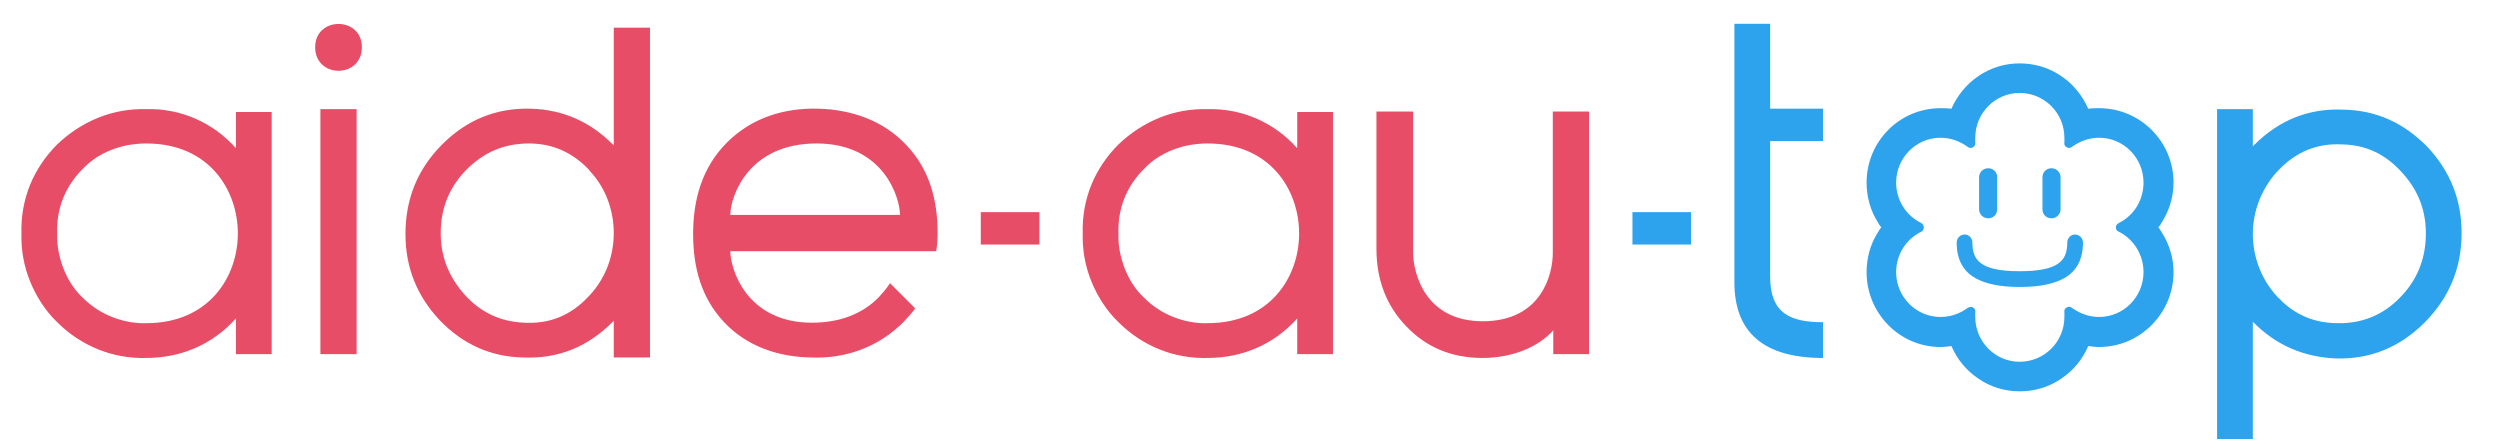
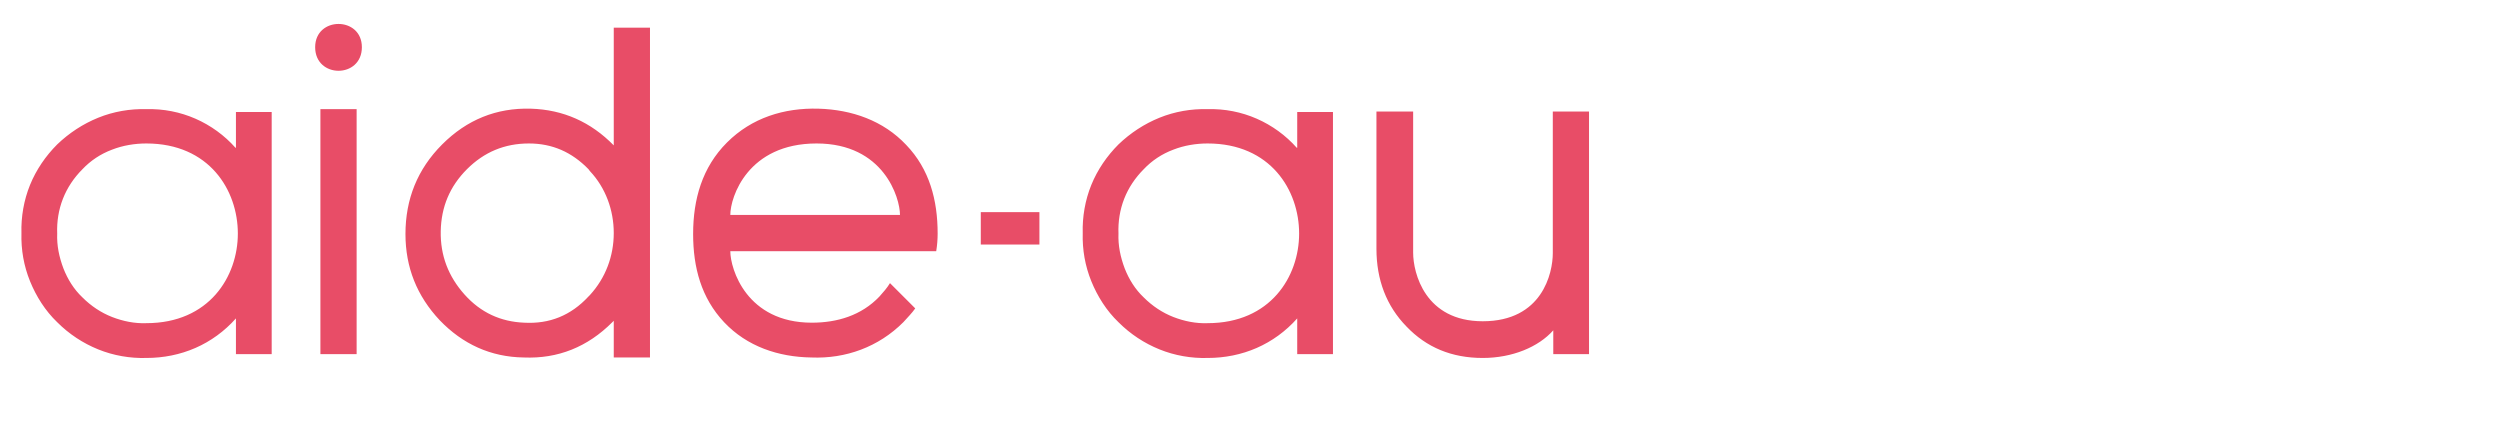
<svg xmlns="http://www.w3.org/2000/svg" width="1049" height="187" viewBox="0 0 1049 187" fill="none">
  <path d="M99 47H114V148.6H99V133.6C94.2 139 88.4 143.2 82 146C75.6 148.8 68.6 150.2 61.4 150.2C54.6 150.4 47.6 149.2 41.2 146.6C34.8 144 29 140.2 24 135.2C19 130.4 15.2 124.4 12.6 118C10 111.6 8.8 104.8 9 97.8C8.8 91 10 84 12.6 77.6C15.2 71.2 19.2 65.4 24 60.6C29 55.8 34.8 52 41.2 49.4C47.6 46.8 54.6 45.6 61.4 45.8C68.6 45.6 75.6 47 82 49.8C88.4 52.6 94.2 56.8 98.8 62H99V47ZM61.4 135.6C87.8 135.6 99.8 116 99.8 98C99.8 79.8 87.8 60.2 61.4 60.2C56.6 60.2 51.6 61 47 62.8C42.2 64.6 38 67.4 34.6 71C31 74.6 28.2 78.8 26.4 83.4C24.6 88 23.8 93 24 98C23.8 103 24.8 107.8 26.6 112.6C28.4 117.2 31 121.4 34.6 124.8C38.2 128.4 42.4 131.2 47 133C51.6 134.8 56.6 135.8 61.4 135.6ZM149.642 148.6H134.442V45.8H149.642V148.6ZM151.842 19.8C151.842 33 132.242 33 132.242 19.8C132.242 6.8 151.842 6.8 151.842 19.8ZM257.533 11.6H272.733V150H257.533V134.6C257.333 134.8 257.133 135 256.933 135.2C246.533 145.6 234.133 150.6 219.733 150C205.933 149.8 194.133 144.4 184.533 134.4C174.933 124.2 170.133 112.2 170.133 98.2C170.133 83.6 175.133 71 185.533 60.6C195.933 50.2 208.333 45.2 222.733 45.6C236.333 46 247.933 51.2 257.533 61V11.6ZM246.933 124.4C247.133 124.2 247.333 124 247.533 123.8C254.133 116.6 257.533 107.4 257.533 97.8C257.533 88.2 254.133 78.8 247.533 71.8C247.333 71.6 247.133 71.2 246.933 71C239.933 63.8 231.733 60.2 221.933 60.2C211.733 60.2 203.133 63.8 195.933 71C188.733 78.2 185.133 86.8 184.933 97C184.733 107.2 188.133 116 194.933 123.6C201.733 131.2 210.133 135 219.933 135.4C230.533 136 239.533 132.4 246.933 124.4ZM373.436 118.8L384.036 129.4C382.636 131.4 380.836 133.2 379.036 135.2C368.636 145.6 354.836 150.6 340.436 150C326.636 149.8 313.436 145.4 303.836 135.2C294.236 125 290.836 112.2 290.836 98.2C290.836 83.6 294.636 70.2 305.036 59.8C315.436 49.4 329.036 45.2 343.436 45.6C357.436 46 370.636 50.6 380.236 60.8C390.036 71 393.436 84 393.436 98C393.436 100.4 393.236 103 392.836 105.4H306.436C306.436 112.8 313.236 135.4 340.636 135.4C351.236 135.4 361.436 132.4 369.036 124.4C370.636 122.6 372.236 120.8 373.436 118.8ZM342.636 60.2C313.836 60.2 306.436 82.6 306.436 90.2H377.636C377.636 83 370.836 60.2 342.636 60.2ZM436.139 102.6H411.539V89H436.139V102.6ZM544.313 47H559.313V148.6H544.313V133.6C539.513 139 533.713 143.2 527.313 146C520.913 148.8 513.913 150.2 506.713 150.2C499.913 150.4 492.913 149.2 486.513 146.6C480.113 144 474.313 140.2 469.313 135.2C464.313 130.4 460.513 124.4 457.913 118C455.313 111.6 454.113 104.8 454.313 97.8C454.113 91 455.313 84 457.913 77.6C460.513 71.2 464.513 65.4 469.313 60.6C474.313 55.8 480.113 52 486.513 49.4C492.913 46.8 499.913 45.6 506.713 45.8C513.913 45.6 520.913 47 527.313 49.8C533.713 52.6 539.513 56.8 544.113 62H544.313V47ZM506.713 135.6C533.113 135.6 545.113 116 545.113 98C545.113 79.8 533.113 60.2 506.713 60.2C501.913 60.2 496.913 61 492.313 62.8C487.513 64.6 483.313 67.4 479.913 71C476.313 74.6 473.513 78.8 471.712 83.4C469.913 88 469.113 93 469.313 98C469.113 103 470.113 107.8 471.913 112.6C473.713 117.2 476.313 121.4 479.913 124.8C483.513 128.4 487.713 131.2 492.313 133C496.913 134.8 501.913 135.8 506.713 135.6ZM651.555 46.8H666.755V148.6H651.755V138.6C645.555 145.6 634.555 150.2 622.155 150.2C609.155 150.2 598.555 145.8 590.155 137C581.755 128.4 577.555 117.4 577.555 104.4V46.8H592.955V106C592.955 114.6 597.955 134.8 622.155 134.8C647.155 134.8 651.555 114.6 651.555 106.2V46.8Z" fill="#E84D67" />
-   <path d="M709.577 102.6H684.977V89H709.577V102.6ZM764.95 45.6V59.2H742.75V116C742.75 131.2 750.75 135.2 764.95 135.2V150.2C740.15 150.2 727.75 139.6 727.75 118.4V10H742.75V45.6H764.95ZM870.619 98.4C872.619 98.4 874.019 100 874.019 101.8C874.019 109.2 871.019 114.4 865.219 117.2C859.619 120 852.419 120.4 847.419 120.4C842.619 120.4 835.419 120 829.819 117.2C824.019 114.4 821.019 109.2 821.019 101.8C821.019 100 822.419 98.4 824.419 98.4C826.219 98.4 827.619 100 827.619 101.8C827.619 109.2 831.019 113.8 847.419 113.8C864.019 113.8 867.419 109.2 867.419 101.8C867.419 100 868.819 98.4 870.619 98.4ZM834.219 91.6C832.219 91.6 830.419 90 830.419 87.8V74.4C830.419 72.2 832.219 70.6 834.219 70.6C836.419 70.6 838.019 72.2 838.019 74.4V87.8C838.019 90 836.419 91.6 834.219 91.6ZM860.819 91.6C858.619 91.6 857.019 90 857.019 87.8V74.4C857.019 72.2 858.619 70.6 860.819 70.6C862.819 70.6 864.619 72.2 864.619 74.4V87.8C864.619 90 862.819 91.6 860.819 91.6ZM905.619 95.4C906.219 96 906.619 96.8 907.019 97.4C910.219 102.4 912.019 108.2 912.019 114.2C912.019 131.4 898.019 145.6 880.819 145.6C879.219 145.6 877.819 145.4 876.219 145.2C873.819 150.8 870.019 155.4 865.019 158.8C859.819 162.4 853.819 164.2 847.419 164.2C841.219 164.2 835.219 162.4 830.019 158.8C825.019 155.4 821.219 150.8 818.819 145.2C817.219 145.4 815.819 145.6 814.219 145.6C797.019 145.6 783.219 131.4 783.219 114.2C783.219 108.2 784.819 102.4 788.019 97.4C788.419 96.8 788.819 96 789.419 95.4C788.819 94.8 788.419 94.2 788.019 93.4C784.819 88.4 783.219 82.6 783.219 76.6C783.219 59.4 797.019 45.4 814.219 45.4C815.819 45.4 817.219 45.4 818.819 45.6C821.219 40.2 825.019 35.4 830.019 32C835.219 28.4 841.219 26.6 847.419 26.6C853.819 26.6 859.819 28.4 865.019 32C870.019 35.4 873.819 40.2 876.219 45.6C877.819 45.4 879.219 45.4 880.819 45.4C898.019 45.4 912.019 59.4 912.019 76.6C912.019 82.6 910.219 88.4 907.019 93.4C906.619 94.2 906.219 94.8 905.619 95.4ZM889.019 97.2C888.219 97 887.819 96.2 887.819 95.4C887.819 94.6 888.219 94 889.019 93.6C895.419 90.4 899.419 84 899.419 76.6C899.419 66.2 891.019 57.8 880.819 57.8C876.619 57.8 872.819 59.2 869.419 61.6C868.819 62.2 867.819 62.2 867.219 61.8C866.419 61.4 866.019 60.6 866.219 59.8C866.219 59.2 866.219 58.6 866.219 57.8C866.219 47.4 857.819 39 847.419 39C837.219 39 828.819 47.4 828.819 57.8C828.819 58.6 828.819 59.2 828.819 59.8C829.019 60.6 828.619 61.4 827.819 61.8C827.219 62.2 826.219 62.2 825.619 61.6C822.219 59.2 818.419 57.8 814.219 57.8C804.019 57.8 795.619 66.2 795.619 76.6C795.619 83.8 799.619 90.4 806.219 93.6C806.819 94 807.219 94.6 807.219 95.4C807.219 96.2 806.819 97 806.219 97.2C799.619 100.4 795.619 107 795.619 114.2C795.619 124.6 804.019 133 814.219 133C818.419 133 822.419 131.6 825.619 129.2C826.019 129 826.419 128.8 826.819 128.8C827.219 128.8 827.619 128.8 827.819 129C828.619 129.4 829.019 130.2 828.819 131C828.819 131.8 828.819 132.4 828.819 133C828.819 143.4 837.219 151.8 847.419 151.8C857.819 151.8 866.219 143.4 866.219 133C866.219 132.4 866.219 131.8 866.219 131C866.019 130.2 866.419 129.4 867.219 129C867.819 128.6 868.819 128.6 869.419 129.2C872.819 131.6 876.619 133 880.819 133C891.019 133 899.419 124.6 899.419 114.2C899.419 107 895.419 100.4 889.019 97.2ZM945.289 184.2H930.289V45.8H945.289V61.4C945.489 61.2 945.689 61 945.889 60.8C956.289 50.4 968.689 45.4 983.089 46C997.089 46.2 1008.69 51.6 1018.49 61.6C1028.09 71.8 1032.89 83.8 1032.89 97.8C1032.89 112.4 1027.69 125 1017.29 135.4C1006.89 145.8 994.489 150.8 980.089 150.4C966.489 149.8 954.889 144.8 945.289 135V184.2ZM956.089 71.4C955.689 71.8 955.489 72 955.289 72.2C948.889 79.4 945.289 88.6 945.289 98.2C945.289 107.8 948.889 117.2 955.289 124.2C955.489 124.4 955.689 124.8 956.089 125C962.889 132.2 971.289 135.6 980.889 135.6C991.089 135.8 999.889 132.2 1006.89 125C1014.09 117.8 1017.69 109 1017.89 98.8C1018.09 88.8 1014.89 80 1007.89 72.4C1001.09 64.8 992.889 60.8 982.889 60.6C972.489 60 963.489 63.6 956.089 71.4Z" fill="#2DA3ED" />
</svg>